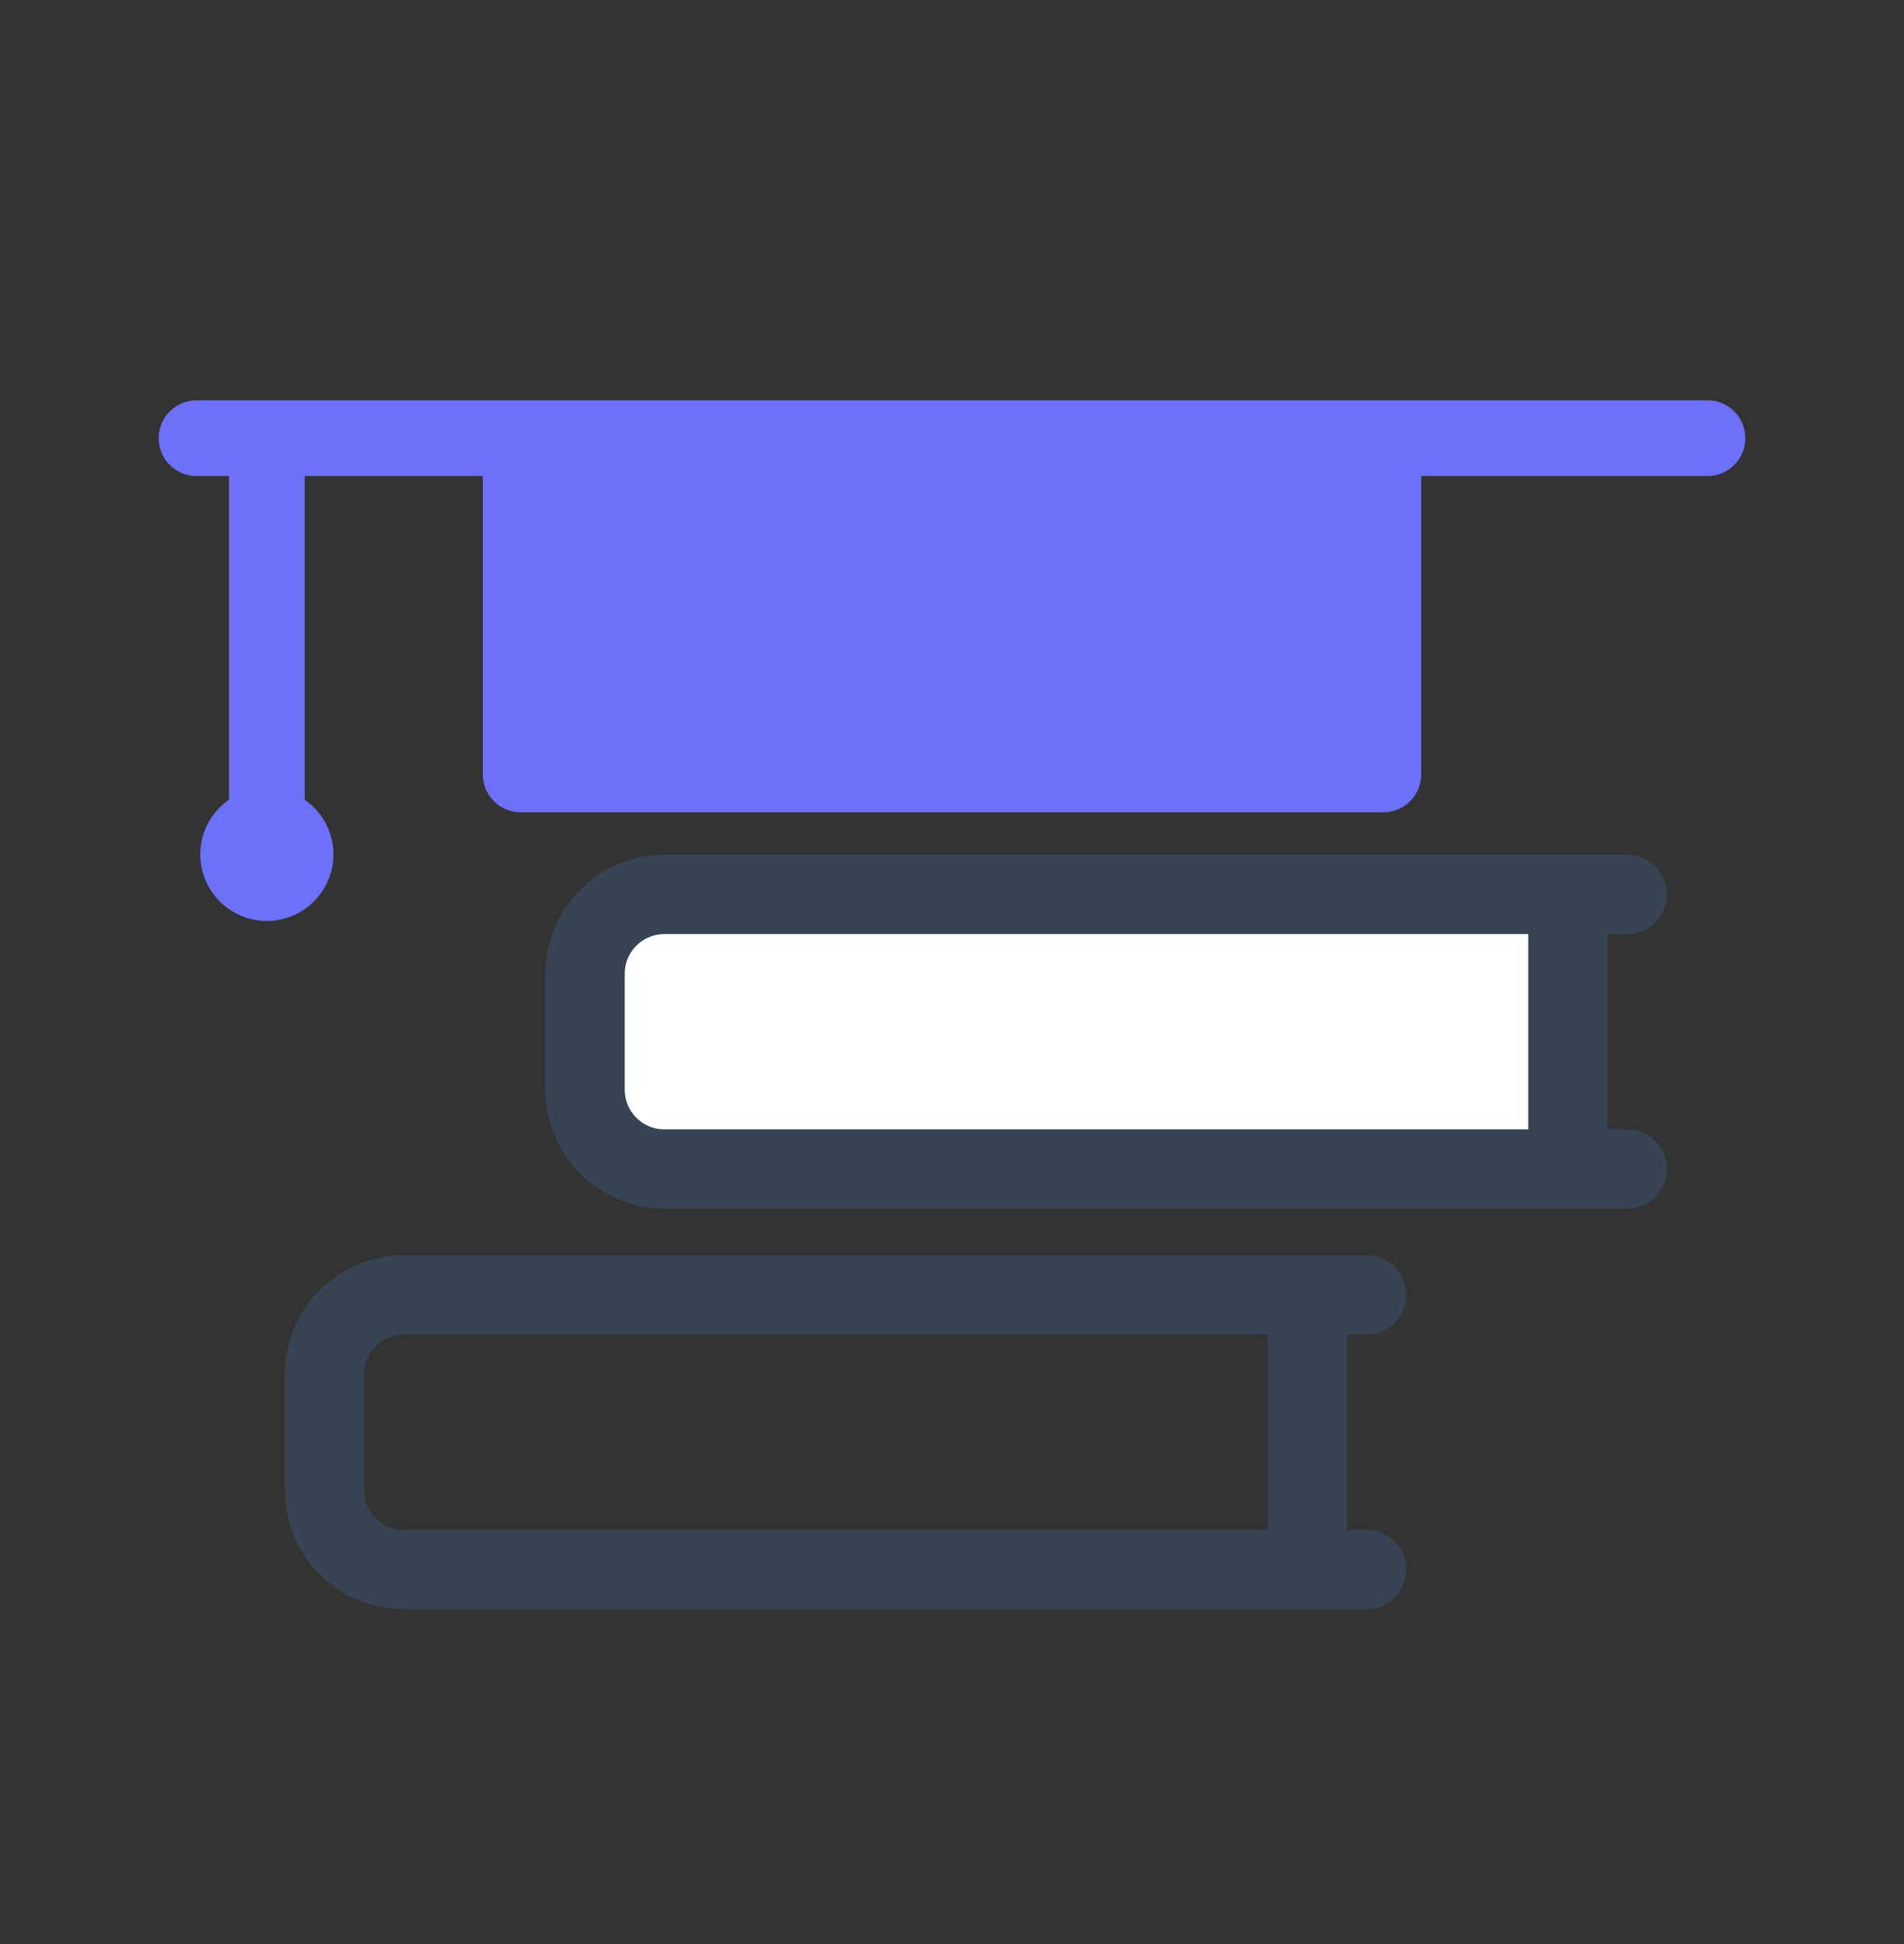
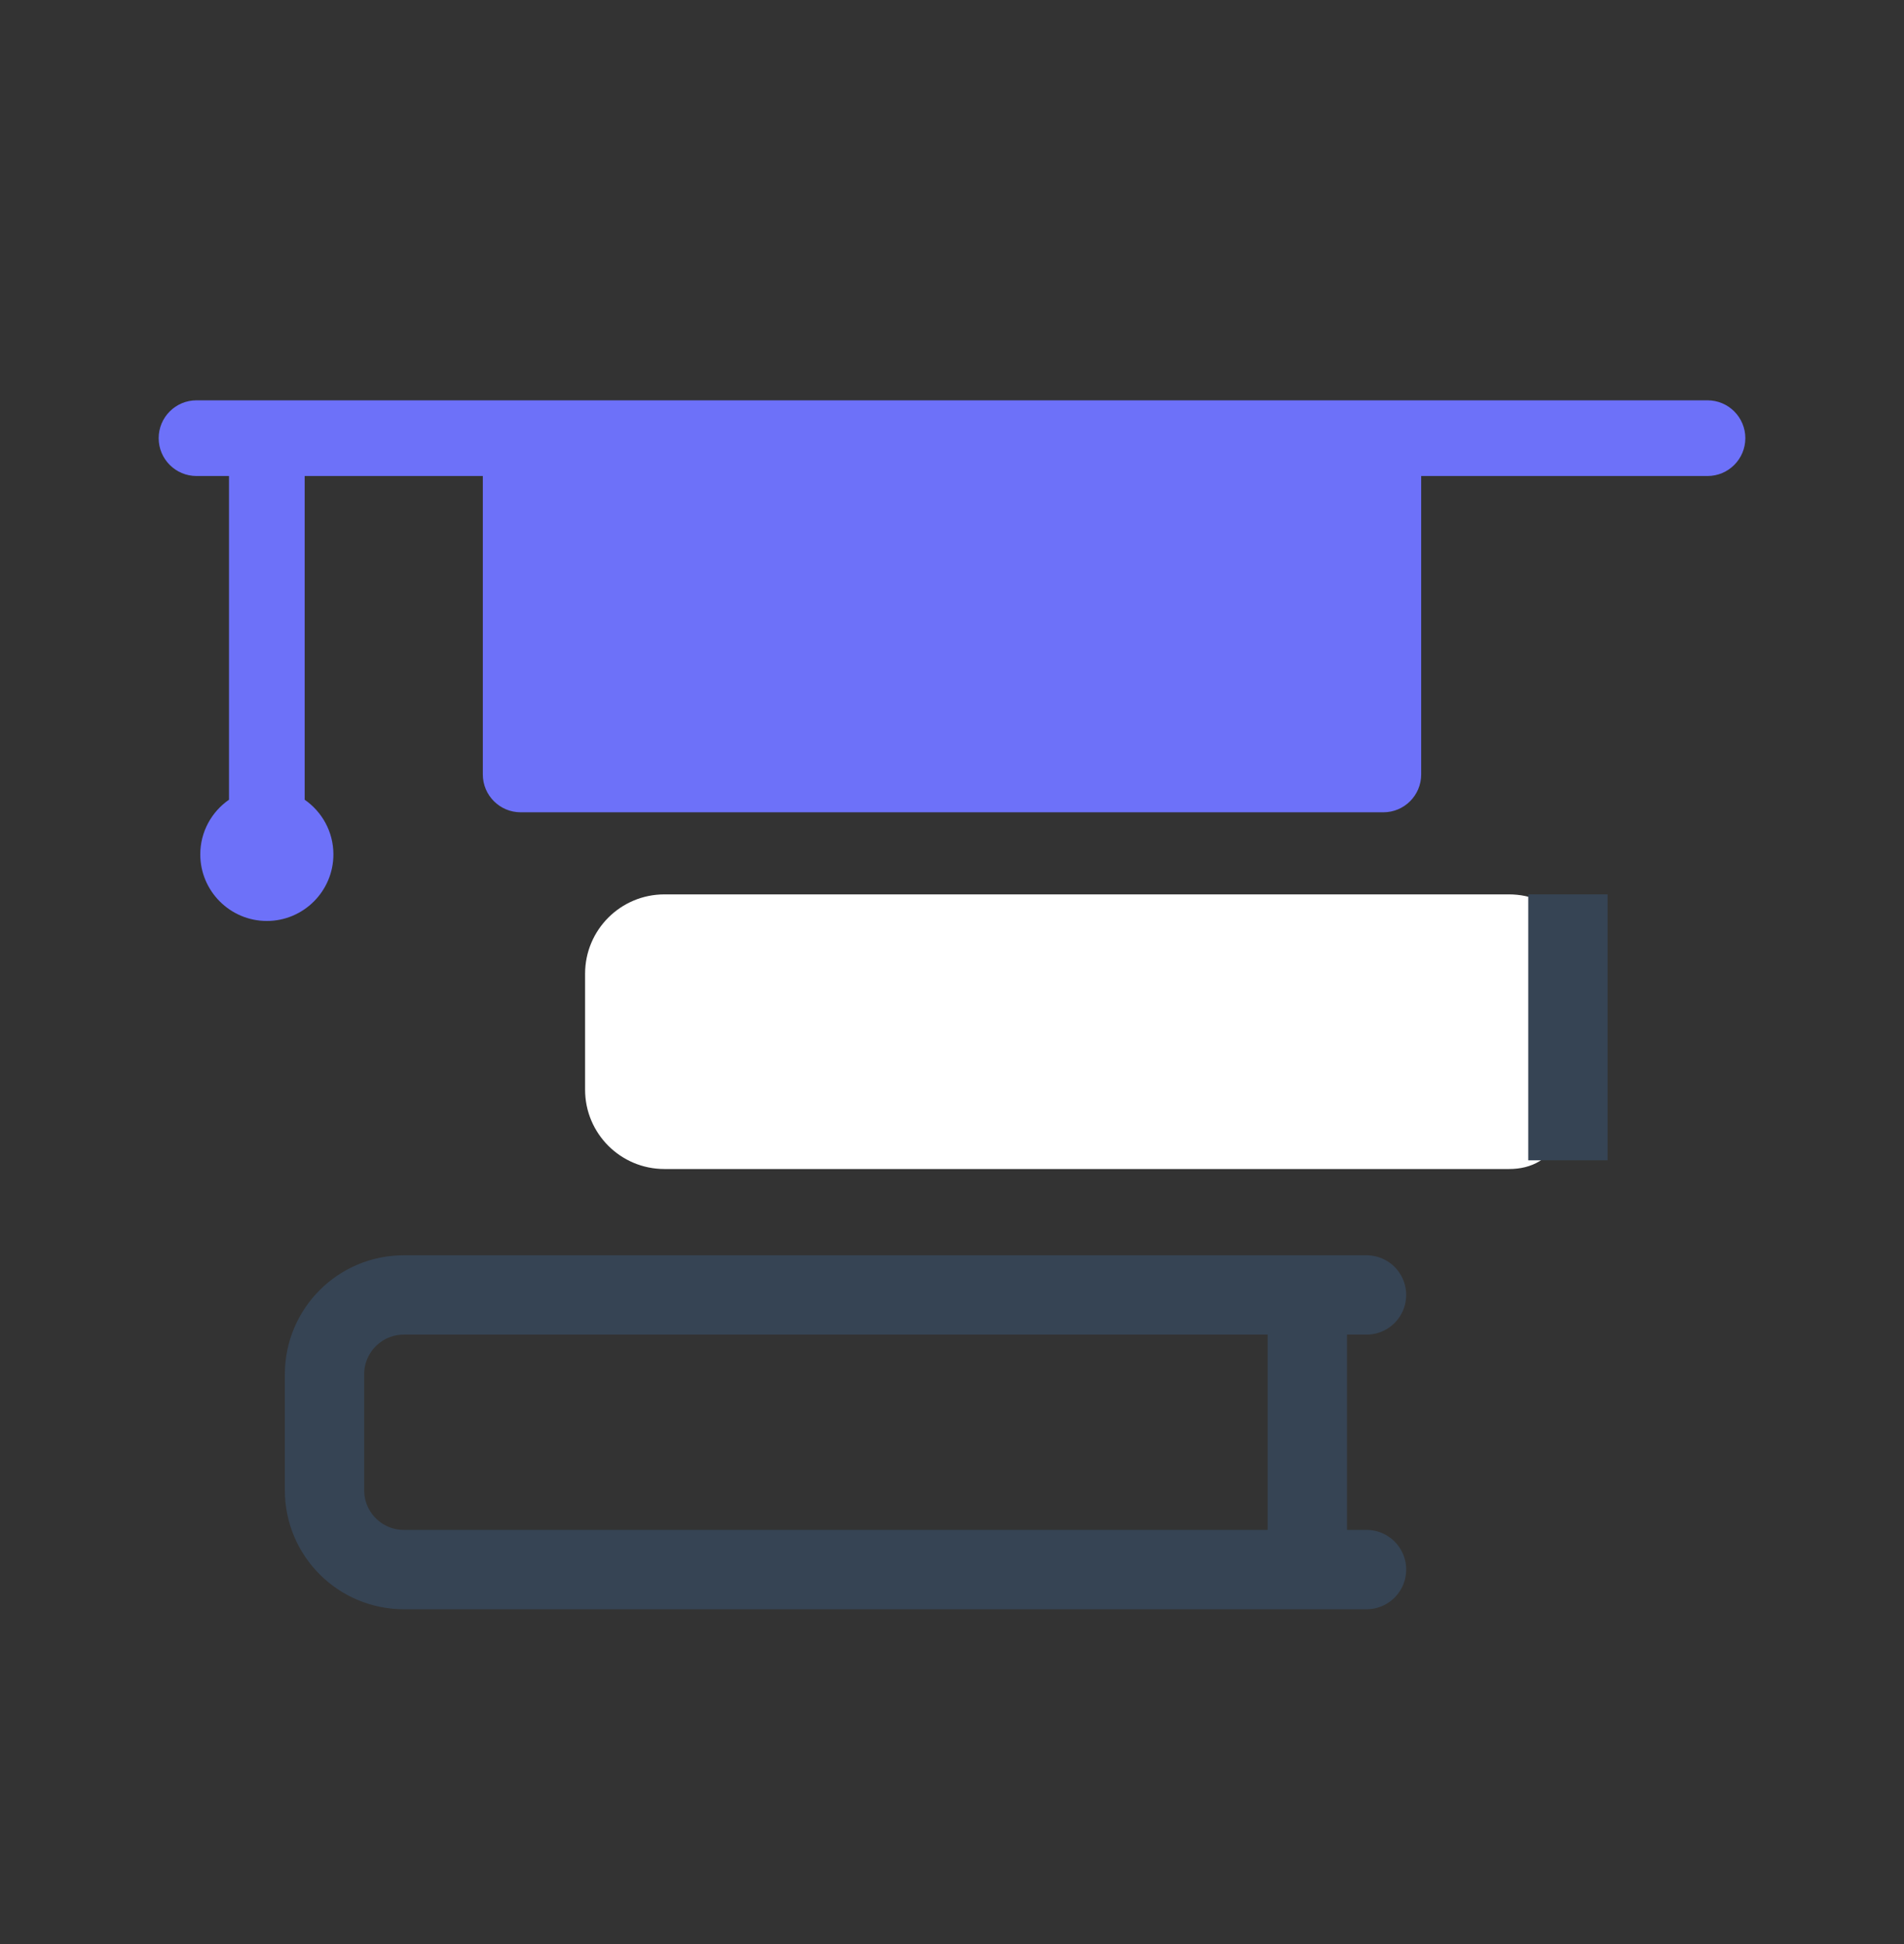
<svg xmlns="http://www.w3.org/2000/svg" width="48" height="49" viewBox="0 0 48 49" fill="none">
  <rect x="0" y="0" width="48" height="49" fill="#333333" stroke="none" />
  <path d="M43.046 10.09H34.874H13.127H4.954C4.427 10.09 4 10.517 4 11.044C4 11.571 4.427 11.998 4.954 11.998H5.773V20.157C5.336 20.46 5.049 20.964 5.049 21.535C5.049 22.46 5.802 23.213 6.727 23.213C7.652 23.213 8.405 22.46 8.405 21.535C8.405 20.964 8.118 20.46 7.681 20.157V11.998H12.172V19.52C12.172 20.047 12.6 20.474 13.127 20.474H34.874C35.401 20.474 35.828 20.047 35.828 19.52V11.998H43.046C43.573 11.998 44 11.571 44 11.044C44 10.517 43.573 10.09 43.046 10.09Z" fill="#6D71F9" />
-   <path d="M16.75 22.543H38.043C39.148 22.543 40.043 23.438 40.043 24.543V27.465C40.043 28.57 39.148 29.465 38.043 29.465H16.75C15.645 29.465 14.75 28.57 14.75 27.465V24.543C14.75 23.438 15.645 22.543 16.75 22.543Z" fill="white" />
+   <path d="M16.75 22.543H38.043C39.148 22.543 40.043 23.438 40.043 24.543C40.043 28.57 39.148 29.465 38.043 29.465H16.75C15.645 29.465 14.75 28.57 14.75 27.465V24.543C14.75 23.438 15.645 22.543 16.75 22.543Z" fill="white" />
  <path d="M39.527 22.543V29.246" stroke="#364454" stroke-width="2" />
-   <path d="M41.02 22.543H16.75C15.645 22.543 14.75 23.438 14.75 24.543V27.465C14.75 28.57 15.645 29.465 16.75 29.465H41.02" stroke="#364454" stroke-width="2" stroke-linecap="round" />
  <path d="M32.958 32.639V39.341" stroke="#364454" stroke-width="2" />
  <path d="M34.45 32.639H10.181C9.076 32.639 8.181 33.534 8.181 34.639V37.561C8.181 38.666 9.076 39.561 10.181 39.561H34.45" stroke="#364454" stroke-width="2" stroke-linecap="round" />
</svg>